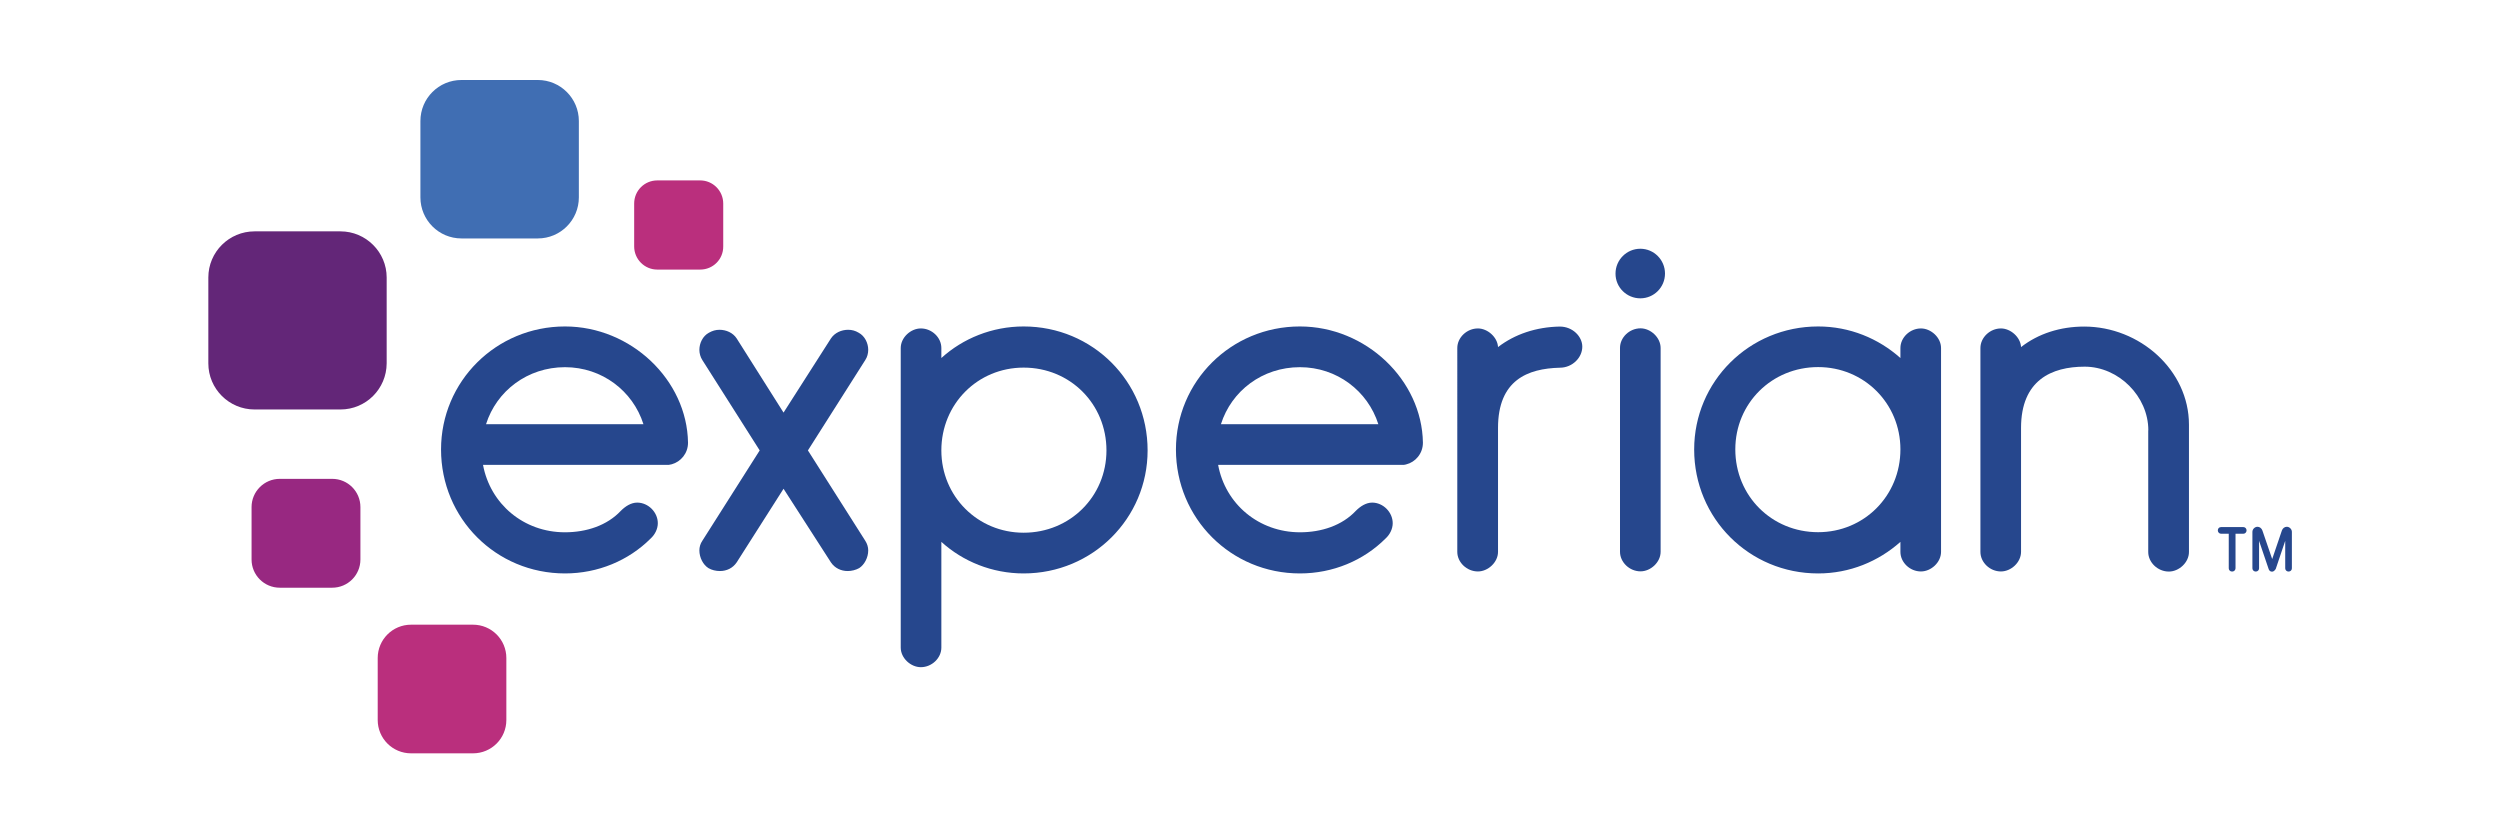
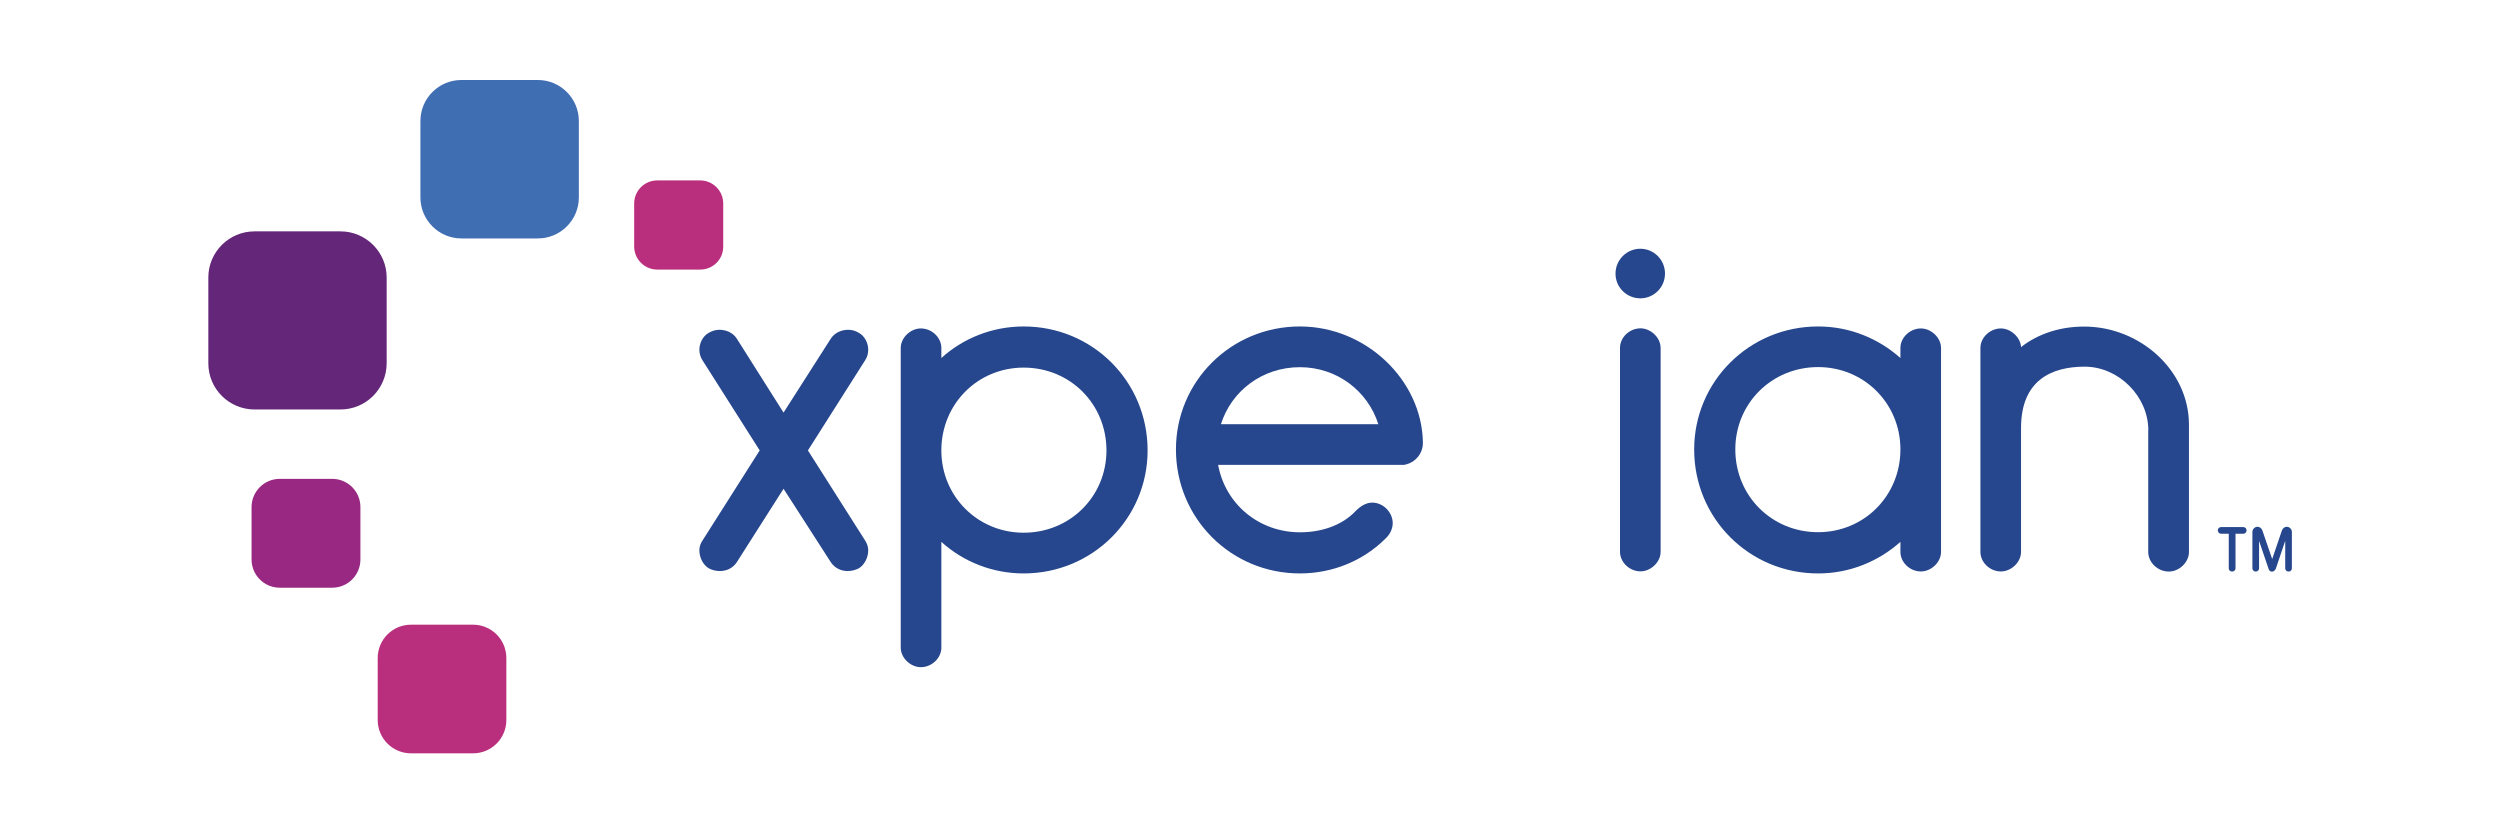
<svg xmlns="http://www.w3.org/2000/svg" version="1.1" x="0px" y="0px" viewBox="0 0 240 80" style="enable-background:new 0 0 240 80;" xml:space="preserve">
  <style type="text/css">
	.st0{fill:#406EB3;}
	.st1{fill:#632678;}
	.st2{fill:#982881;}
	.st3{fill:#BA2F7D;}
	.st4{fill:#26478D;}
	.st5{fill:none;}
</style>
  <g id="Artwork">
    <g>
      <path class="st0" d="M51.63,22.89H44.3c-2.18,0-3.94-1.77-3.94-3.94v-7.33c0-2.18,1.76-3.94,3.94-3.94h7.33    c2.18,0,3.94,1.77,3.94,3.94v7.33C55.57,21.12,53.81,22.89,51.63,22.89" />
      <path class="st1" d="M32.68,39.31h-8.24c-2.45,0-4.44-1.98-4.44-4.43v-8.24c0-2.45,1.99-4.43,4.44-4.43h8.24    c2.45,0,4.44,1.99,4.44,4.43v8.24C37.11,37.33,35.13,39.31,32.68,39.31" />
      <path class="st2" d="M31.89,56.42h-5.03c-1.5,0-2.71-1.21-2.71-2.71v-5.03c0-1.5,1.22-2.71,2.71-2.71h5.03    c1.5,0,2.71,1.21,2.71,2.71v5.03C34.6,55.21,33.39,56.42,31.89,56.42" />
      <path class="st3" d="M45.41,72.32h-5.95c-1.77,0-3.2-1.43-3.2-3.2v-5.95c0-1.77,1.43-3.2,3.2-3.2h5.95c1.77,0,3.2,1.43,3.2,3.2    v5.95C48.61,70.89,47.18,72.32,45.41,72.32" />
      <path class="st3" d="M67.22,25.88H63.1c-1.23,0-2.22-1-2.22-2.22v-4.12c0-1.23,0.99-2.22,2.22-2.22h4.12c1.22,0,2.21,1,2.21,2.22    v4.12C69.44,24.89,68.45,25.88,67.22,25.88" />
      <path class="st4" d="M157.47,28.64c1.31,0,2.37-1.06,2.37-2.38c0-1.31-1.06-2.38-2.37-2.38c-1.31,0-2.38,1.07-2.38,2.38    C155.08,27.58,156.16,28.64,157.47,28.64z" />
      <path class="st4" d="M70.72,53.99c-0.37,0.55-0.96,0.83-1.61,0.83c-0.37,0-0.78-0.09-1.1-0.28c-0.51-0.32-0.87-1.01-0.87-1.7    c0-0.32,0.09-0.64,0.28-0.92l5.51-8.68l-5.51-8.68c-0.18-0.28-0.28-0.64-0.28-0.97c0-0.64,0.32-1.33,0.92-1.65    c0.32-0.18,0.64-0.28,1.01-0.28c0.64,0,1.29,0.28,1.65,0.83l4.5,7.12l4.55-7.12c0.37-0.55,1.01-0.83,1.65-0.83    c0.37,0,0.69,0.09,1.01,0.28c0.6,0.32,0.92,1.01,0.92,1.65c0,0.32-0.09,0.69-0.28,0.97l-5.51,8.68l5.51,8.68    c0.18,0.28,0.28,0.6,0.28,0.92c0,0.69-0.37,1.38-0.87,1.7c-0.32,0.18-0.73,0.28-1.1,0.28c-0.64,0-1.24-0.28-1.61-0.83l-4.55-7.07    L70.72,53.99z" />
      <path class="st4" d="M90.37,34.37c2.07-1.88,4.87-3.03,7.9-3.03c6.62,0,11.9,5.28,11.9,11.9c0,6.52-5.28,11.81-11.9,11.81    c-3.03,0-5.83-1.15-7.9-3.03v10.15c0,1.01-0.92,1.88-1.97,1.88c-0.97,0-1.93-0.87-1.93-1.88V33.41c0-1.01,0.96-1.88,1.93-1.88    c1.06,0,1.97,0.87,1.97,1.88V34.37z M98.27,35.29c-4.41,0-7.9,3.49-7.9,7.95c0,4.41,3.49,7.9,7.9,7.9c4.46,0,7.95-3.49,7.95-7.9    C106.22,38.78,102.73,35.29,98.27,35.29z" />
-       <path class="st4" d="M143.81,41.08v11.9c0,1.01-0.97,1.88-1.93,1.88c-1.06,0-1.98-0.87-1.98-1.88V33.41    c0-1.01,0.92-1.88,1.98-1.88c0.92,0,1.88,0.83,1.93,1.79c1.61-1.24,3.67-1.93,5.93-1.97c1.24,0,2.16,0.96,2.16,1.93    c0,1.06-0.96,2.02-2.16,2.02C146.65,35.38,143.81,36.49,143.81,41.08z" />
      <path class="st4" d="M157.49,31.52c-1.06,0-1.97,0.87-1.97,1.88v19.57c0,1.01,0.92,1.88,1.97,1.88c0.97,0,1.93-0.87,1.93-1.88    V33.41C159.42,32.4,158.46,31.52,157.49,31.52z" />
      <path class="st4" d="M182.44,33.41c0-1.01,0.92-1.88,1.97-1.88c0.96,0,1.93,0.87,1.93,1.88v19.57c0,1.01-0.96,1.88-1.93,1.88    c-1.06,0-1.97-0.87-1.97-1.88v-0.96c-2.11,1.88-4.87,3.03-7.9,3.03c-6.61,0-11.9-5.28-11.9-11.9c0-6.52,5.28-11.81,11.9-11.81    c3.03,0,5.79,1.15,7.9,3.03V33.41z M174.54,51.09c4.41,0,7.9-3.49,7.9-7.95c0-4.41-3.49-7.9-7.9-7.9c-4.46,0-7.95,3.49-7.95,7.9    C166.59,47.6,170.08,51.09,174.54,51.09z" />
      <path class="st4" d="M206.24,41.31c0-3.26-2.85-6.11-6.11-6.11c-3.17,0-6.11,1.29-6.11,5.88v11.9c0,1.01-0.96,1.88-1.93,1.88    c-1.06,0-1.97-0.87-1.97-1.88V33.41c0-1.01,0.92-1.88,1.97-1.88c0.92,0,1.88,0.83,1.93,1.79c1.65-1.29,3.77-1.97,6.06-1.97    c5.33,0,10.06,4.18,10.06,9.42v12.22c0,1.01-0.96,1.88-1.93,1.88c-1.06,0-1.98-0.87-1.98-1.88V41.31z" />
-       <path class="st4" d="M66.05,42.5c-0.09-6.02-5.47-11.16-11.81-11.16c-6.62,0-11.9,5.28-11.9,11.81c0,6.62,5.28,11.9,11.9,11.9    c3.17,0,6.11-1.24,8.22-3.35c0.41-0.37,0.69-0.92,0.69-1.47c0-1.06-0.92-1.98-1.98-1.98c-0.6,0-1.15,0.37-1.56,0.78    c-1.33,1.42-3.31,2.07-5.38,2.07c-3.95,0-7.16-2.71-7.86-6.47h17.73c0.01,0,0.02,0,0.04,0h0.05c0.03,0,0.07-0.01,0.1-0.02    c0.07-0.01,0.14-0.02,0.2-0.04C65.35,44.33,66.05,43.53,66.05,42.5z M54.24,35.25c3.56,0,6.52,2.29,7.53,5.47H46.66    C47.67,37.53,50.64,35.25,54.24,35.25z" />
      <path class="st4" d="M136.6,42.5c-0.09-6.02-5.47-11.16-11.81-11.16c-6.62,0-11.9,5.28-11.9,11.81c0,6.62,5.29,11.9,11.9,11.9    c3.17,0,6.11-1.24,8.22-3.35c0.41-0.37,0.69-0.92,0.69-1.47c0-1.06-0.92-1.98-1.97-1.98c-0.6,0-1.15,0.37-1.56,0.78    c-1.33,1.42-3.31,2.07-5.37,2.07c-3.95,0-7.17-2.71-7.86-6.47h17.7c0.01,0,0.02,0,0.04,0h0.08c0.05,0,0.1-0.02,0.16-0.03    c0.03-0.01,0.05-0.01,0.08-0.02C135.86,44.37,136.6,43.56,136.6,42.5z M124.79,35.25c3.56,0,6.52,2.29,7.53,5.47h-15.11    C118.22,37.53,121.18,35.25,124.79,35.25z" />
      <g>
        <g>
          <path class="st4" d="M214.28,54.87c-0.18,0-0.32-0.14-0.32-0.31v-3.32h-0.74c-0.17,0-0.31-0.15-0.31-0.32      c0-0.19,0.13-0.32,0.31-0.32h2.14c0.18,0,0.31,0.14,0.31,0.32c0,0.18-0.14,0.32-0.31,0.32h-0.75v3.32      C214.6,54.74,214.47,54.87,214.28,54.87z" />
        </g>
        <g>
          <path class="st4" d="M218.11,54.88c-0.18,0-0.28-0.13-0.32-0.25l-0.92-2.71v2.64c0,0.18-0.14,0.31-0.32,0.31      c-0.18,0-0.32-0.14-0.32-0.31v-3.5c0-0.26,0.23-0.49,0.49-0.49c0.21,0,0.4,0.15,0.47,0.36l0.94,2.74l0.93-2.74      c0.07-0.21,0.26-0.36,0.47-0.36c0.26,0,0.49,0.23,0.49,0.49v3.5c0,0.18-0.14,0.31-0.32,0.31c-0.18,0-0.32-0.14-0.32-0.31v-2.64      c-0.14,0.42-0.36,1.07-0.54,1.6c-0.37,1.09-0.37,1.09-0.37,1.1C218.36,54.79,218.25,54.88,218.11,54.88z" />
        </g>
      </g>
    </g>
  </g>
  <g id="Clear_Space">
    <g>
      <path class="st5" d="M73.26,25.51H60.97c-3.65,0-6.61-2.95-6.61-6.61V6.61c0-3.65,2.96-6.61,6.61-6.61h12.29    c3.65,0,6.61,2.96,6.61,6.61V18.9C79.87,22.56,76.91,25.51,73.26,25.51" />
-       <path class="st5" d="M64.96,147.4H52.68c-3.65,0-6.61-2.95-6.61-6.61V128.5c0-3.65,2.96-6.61,6.61-6.61h12.29    c3.65,0,6.61,2.96,6.61,6.61v12.29C71.58,144.45,68.62,147.4,64.96,147.4" />
-       <path class="st5" d="M18.9,72.67H6.61C2.96,72.67,0,69.72,0,66.06V53.77c0-3.65,2.96-6.61,6.61-6.61H18.9    c3.65,0,6.61,2.96,6.61,6.61v12.29C25.51,69.72,22.55,72.67,18.9,72.67" />
      <path class="st5" d="M327.88,91.28h-12.29c-3.65,0-6.61-2.95-6.61-6.61V72.38c0-3.65,2.96-6.61,6.61-6.61h12.29    c3.65,0,6.61,2.96,6.61,6.61v12.29C334.49,88.33,331.53,91.28,327.88,91.28" />
    </g>
  </g>
</svg>